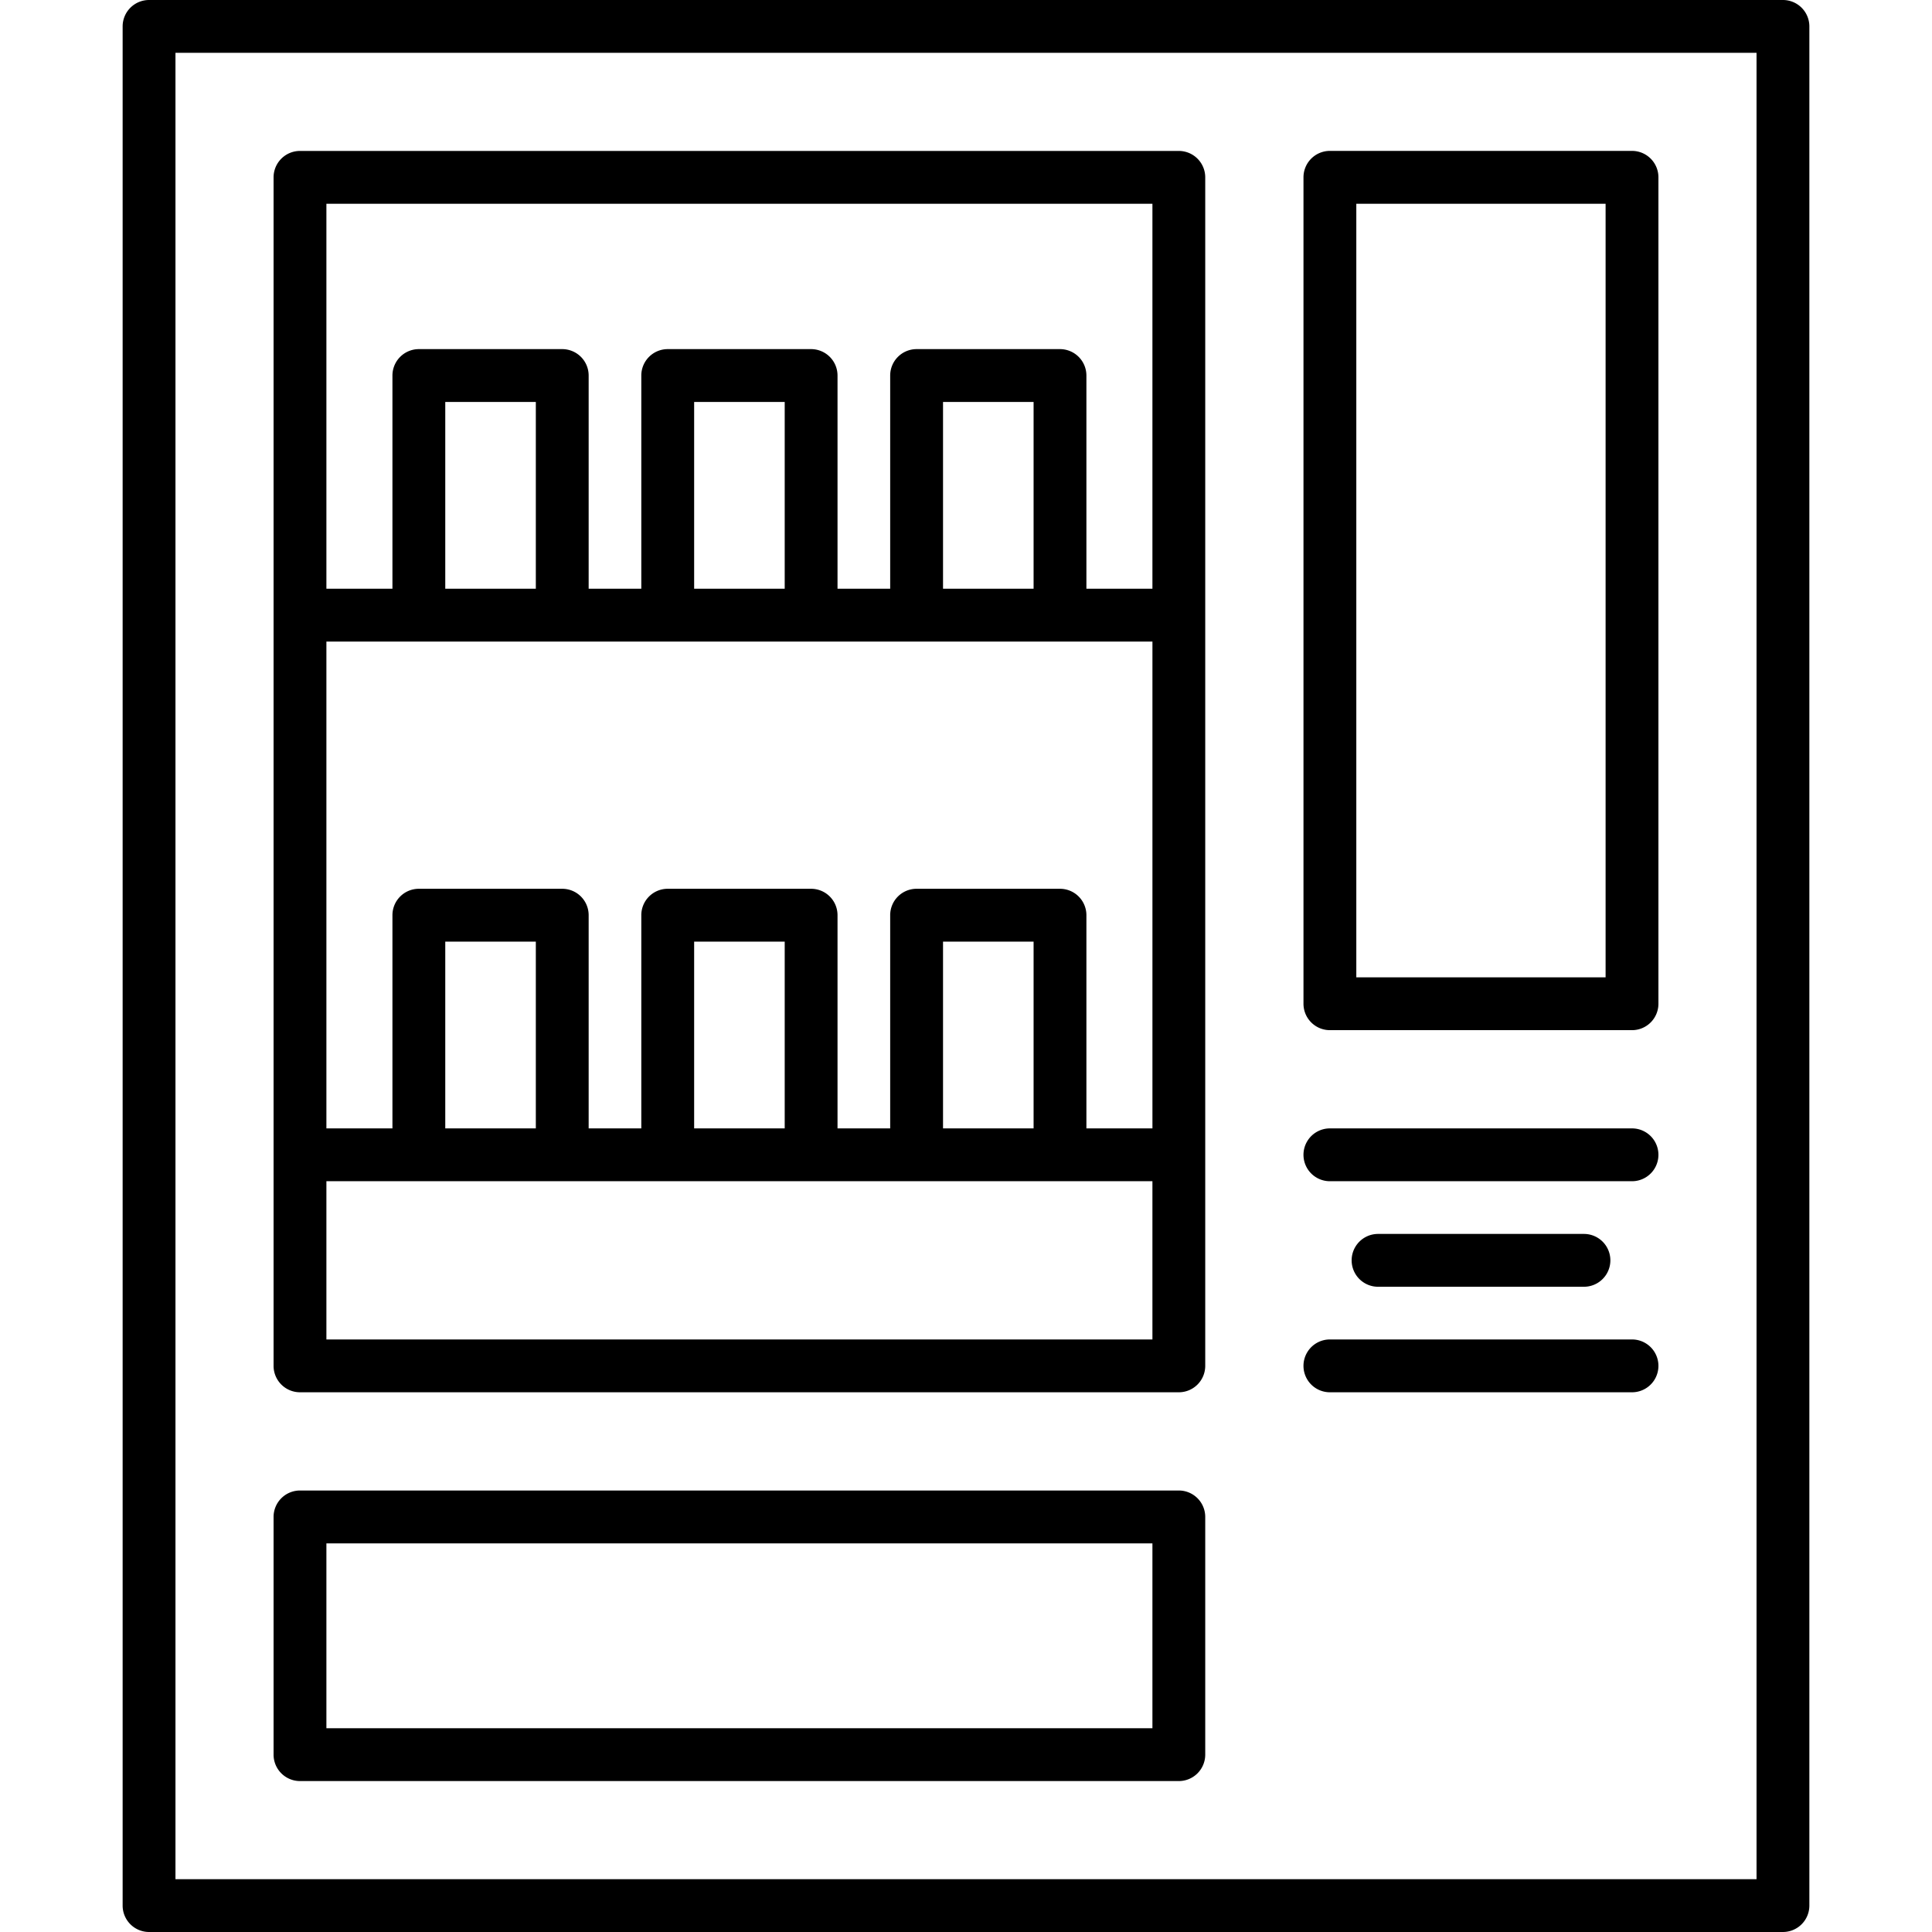
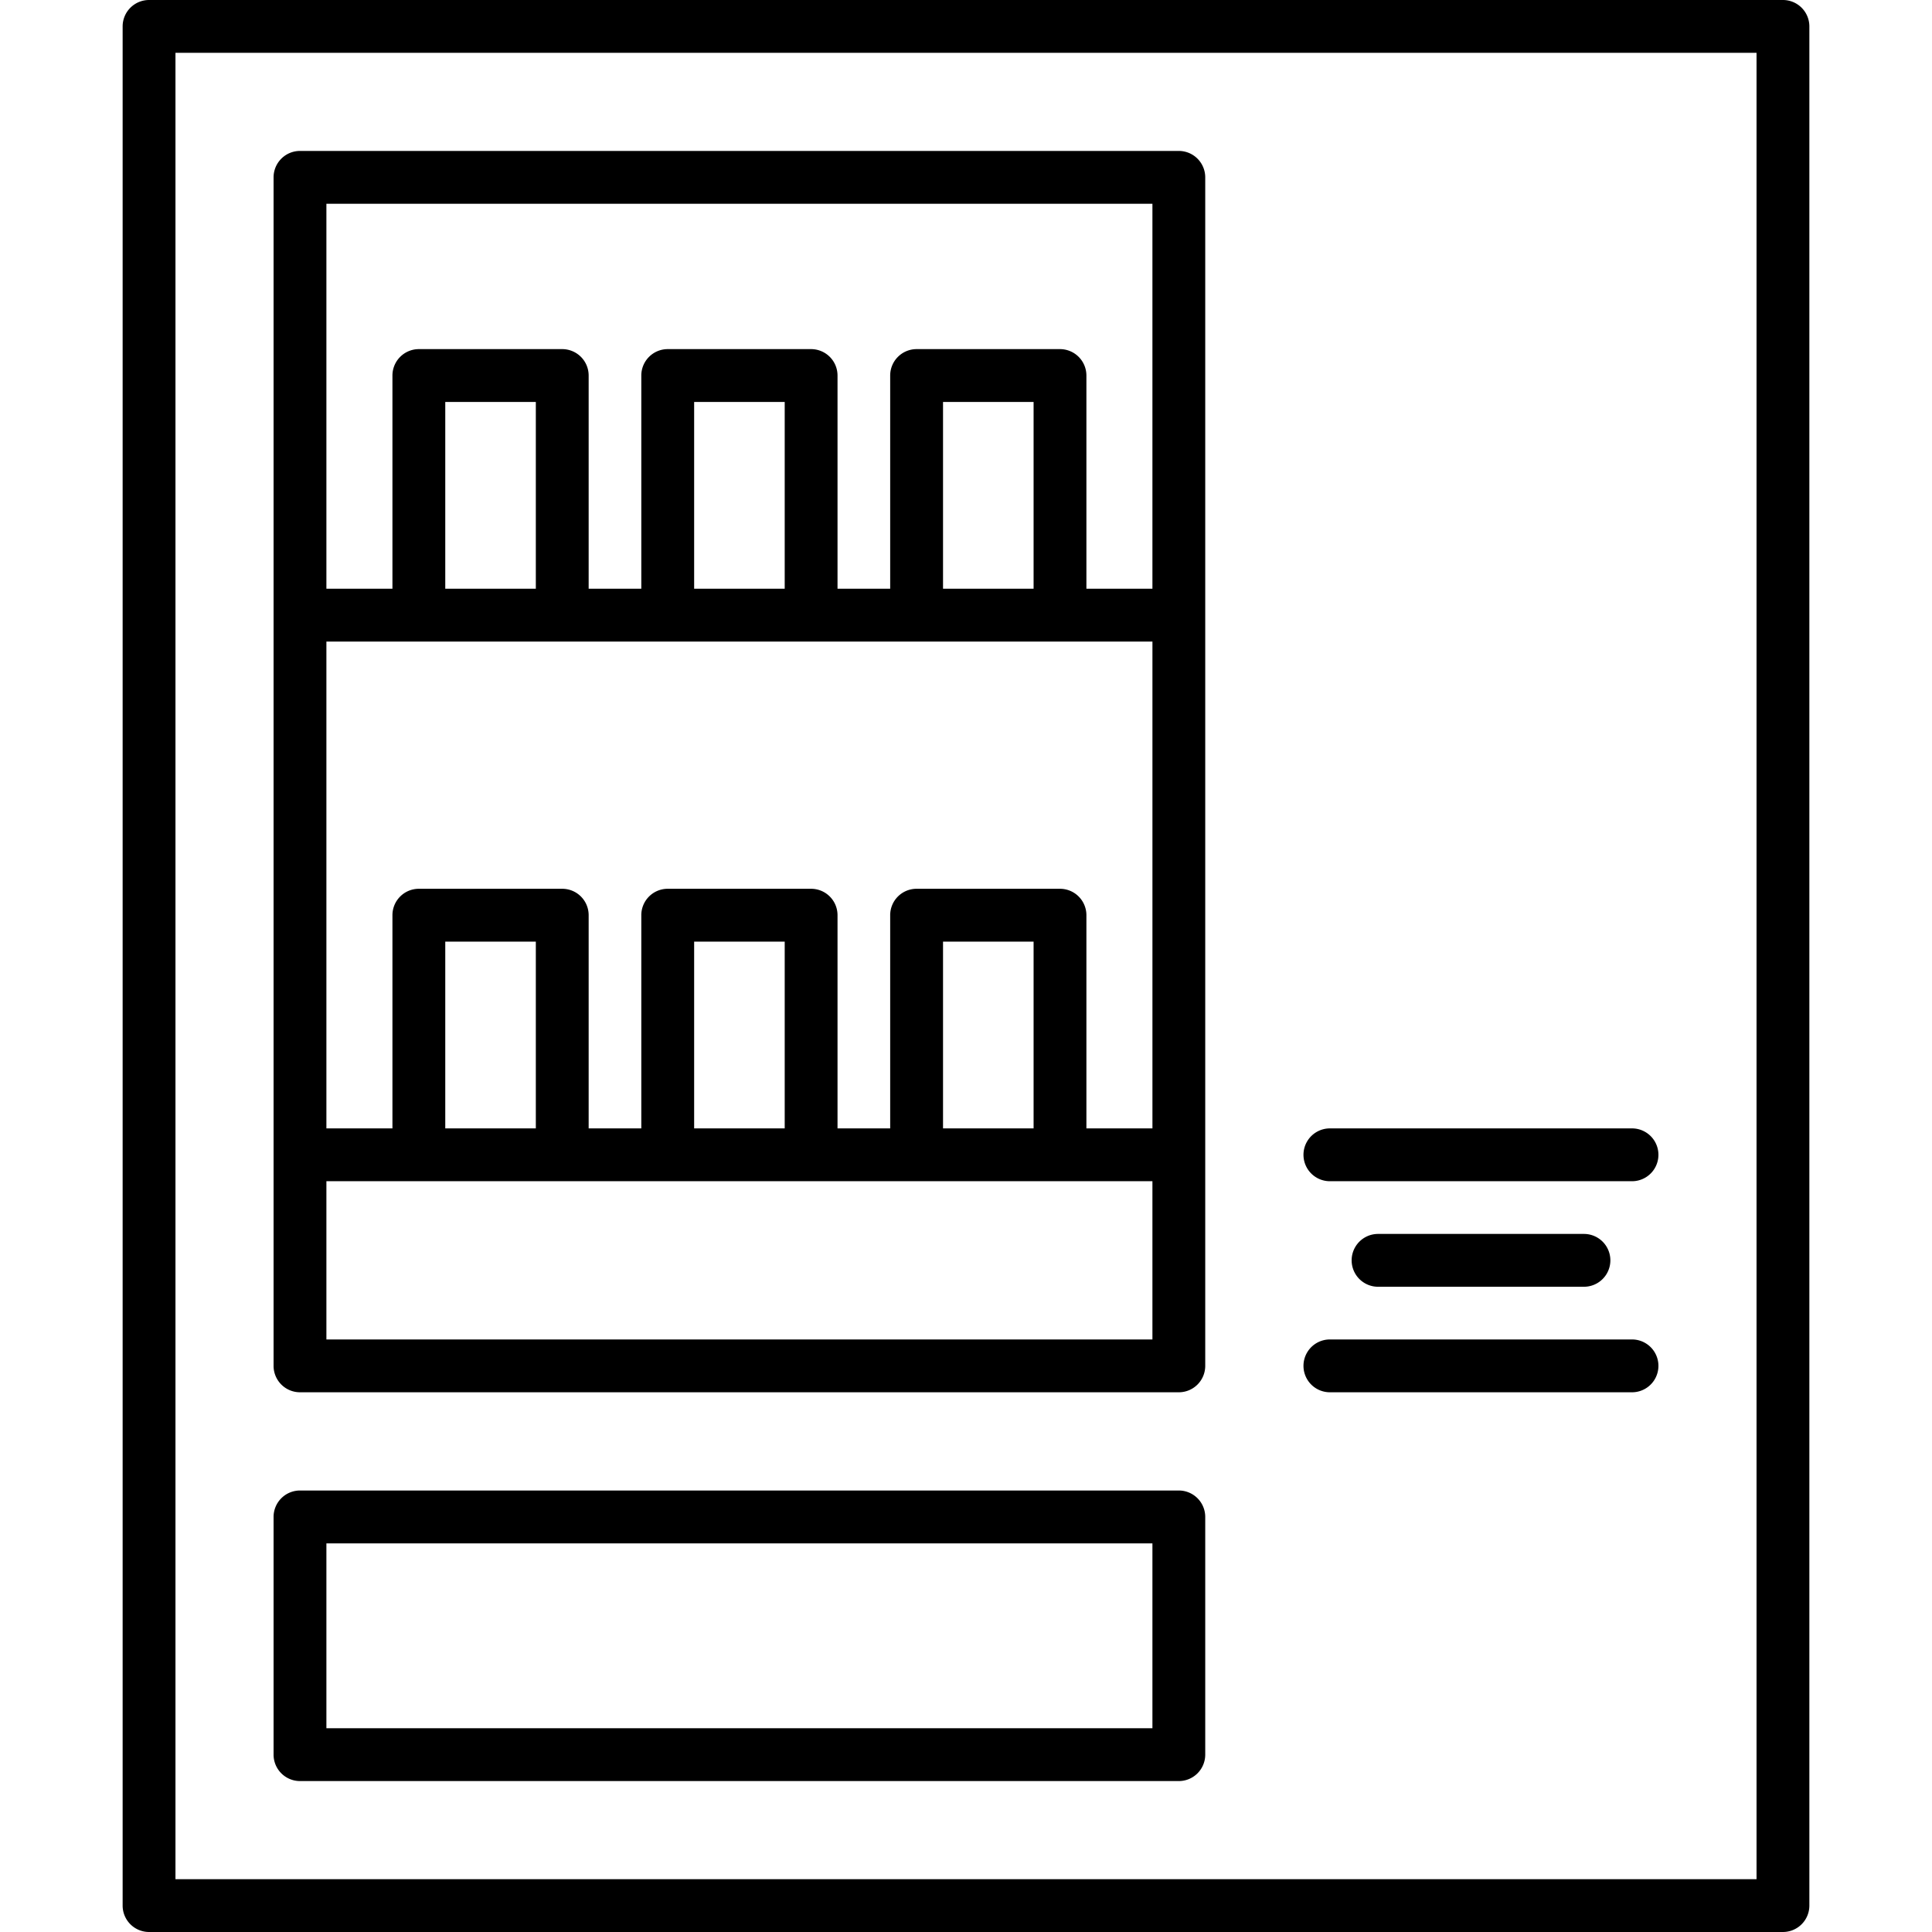
<svg xmlns="http://www.w3.org/2000/svg" width="512" height="512" viewBox="0 0 128 128">
  <g>
    <path d="M118.125,0H9.875a1.751,1.751,0,0,0-1.75,1.75v124.5A1.751,1.751,0,0,0,9.875,128h108.25a1.751,1.751,0,0,0,1.75-1.75V1.747A1.751,1.751,0,0,0,118.125,0Zm-1.75,124.5H11.625V3.5h104.75Z" />
-     <path d="M88.109,68.251h20.016a1.751,1.751,0,0,0,1.75-1.75V11.747a1.751,1.751,0,0,0-1.75-1.75H88.109a1.751,1.751,0,0,0-1.75,1.75V66.5A1.751,1.751,0,0,0,88.109,68.251ZM89.859,13.5h16.516V64.751H89.859Z" />
    <path d="M19.875,92.242H78.1a1.751,1.751,0,0,0,1.75-1.75V11.747A1.751,1.751,0,0,0,78.1,10H19.875a1.751,1.751,0,0,0-1.75,1.75V90.492A1.751,1.751,0,0,0,19.875,92.242ZM35.5,39.005h-6V26.63h6Zm40.852,3.5V74.759H71.977V60.634a1.75,1.75,0,0,0-1.75-1.75h-9.5a1.749,1.749,0,0,0-1.75,1.75V74.759H55.488V60.634a1.75,1.75,0,0,0-1.75-1.75h-9.5a1.749,1.749,0,0,0-1.75,1.75V74.759H39V60.634a1.75,1.75,0,0,0-1.75-1.75h-9.5A1.75,1.75,0,0,0,26,60.634V74.759H21.625V42.505Zm-24.363-3.5h-6V26.63h6Zm16.489,0h-6V26.63h6Zm0,35.754h-6V62.384h6Zm-16.489,0h-6V62.384h6Zm-16.489,0h-6V62.384h6ZM21.625,88.742V78.259H76.351V88.742ZM76.351,13.5V39.005H71.977V24.88a1.751,1.751,0,0,0-1.75-1.75h-9.5a1.75,1.75,0,0,0-1.75,1.75V39.005H55.488V24.88a1.751,1.751,0,0,0-1.75-1.75h-9.5a1.75,1.75,0,0,0-1.75,1.75V39.005H39V24.88a1.751,1.751,0,0,0-1.75-1.75h-9.5A1.751,1.751,0,0,0,26,24.88V39.005H21.625V13.5Z" />
    <path d="M19.875,118H78.1a1.751,1.751,0,0,0,1.75-1.75V100.5a1.751,1.751,0,0,0-1.75-1.75H19.875a1.751,1.751,0,0,0-1.75,1.75v15.747A1.751,1.751,0,0,0,19.875,118Zm1.75-15.747H76.351V114.5H21.625Z" />
    <path d="M88.109,92.242h20.016a1.75,1.75,0,0,0,0-3.5H88.109a1.75,1.75,0,0,0,0,3.5Z" />
    <path d="M91.3,81.751a1.75,1.75,0,0,0,0,3.5h13.641a1.75,1.75,0,0,0,0-3.5Z" />
    <path d="M88.109,78.259h20.016a1.75,1.75,0,0,0,0-3.5H88.109a1.75,1.75,0,0,0,0,3.5Z" />
  </g>
</svg>